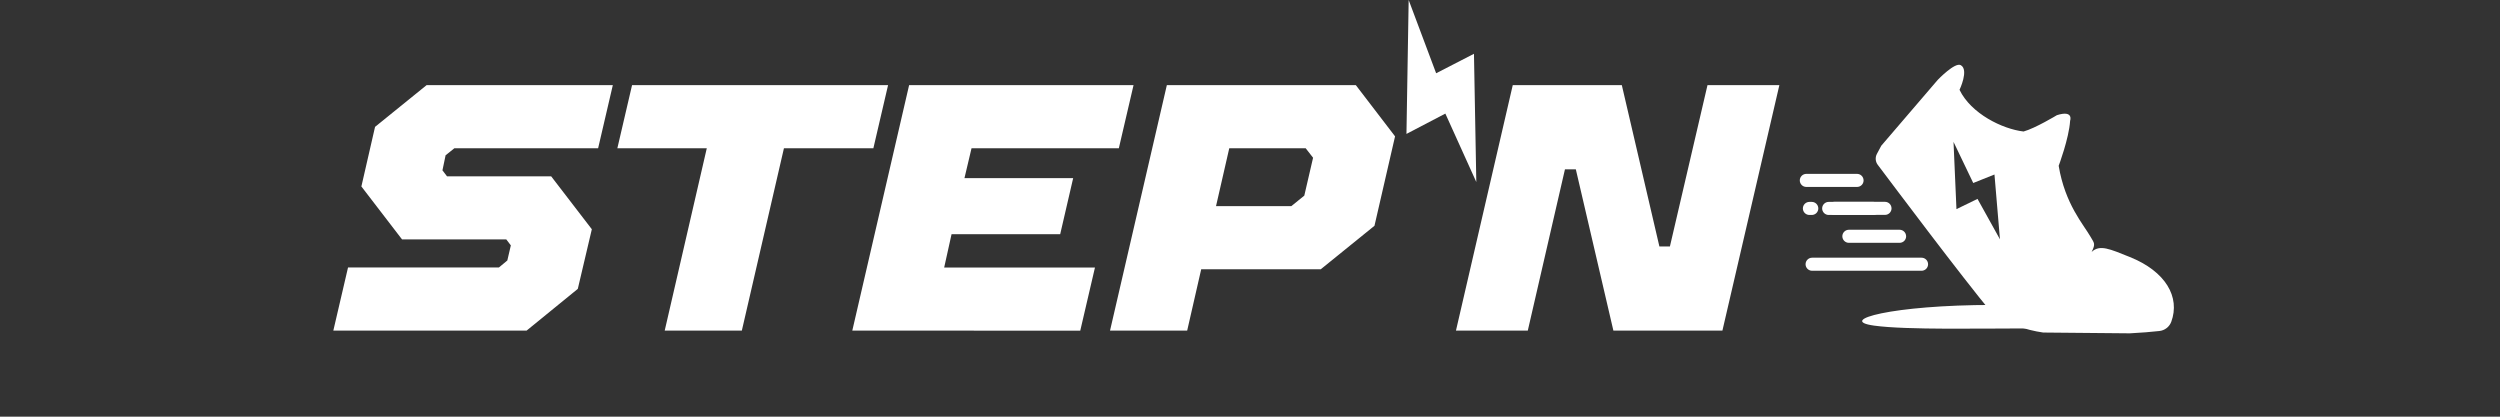
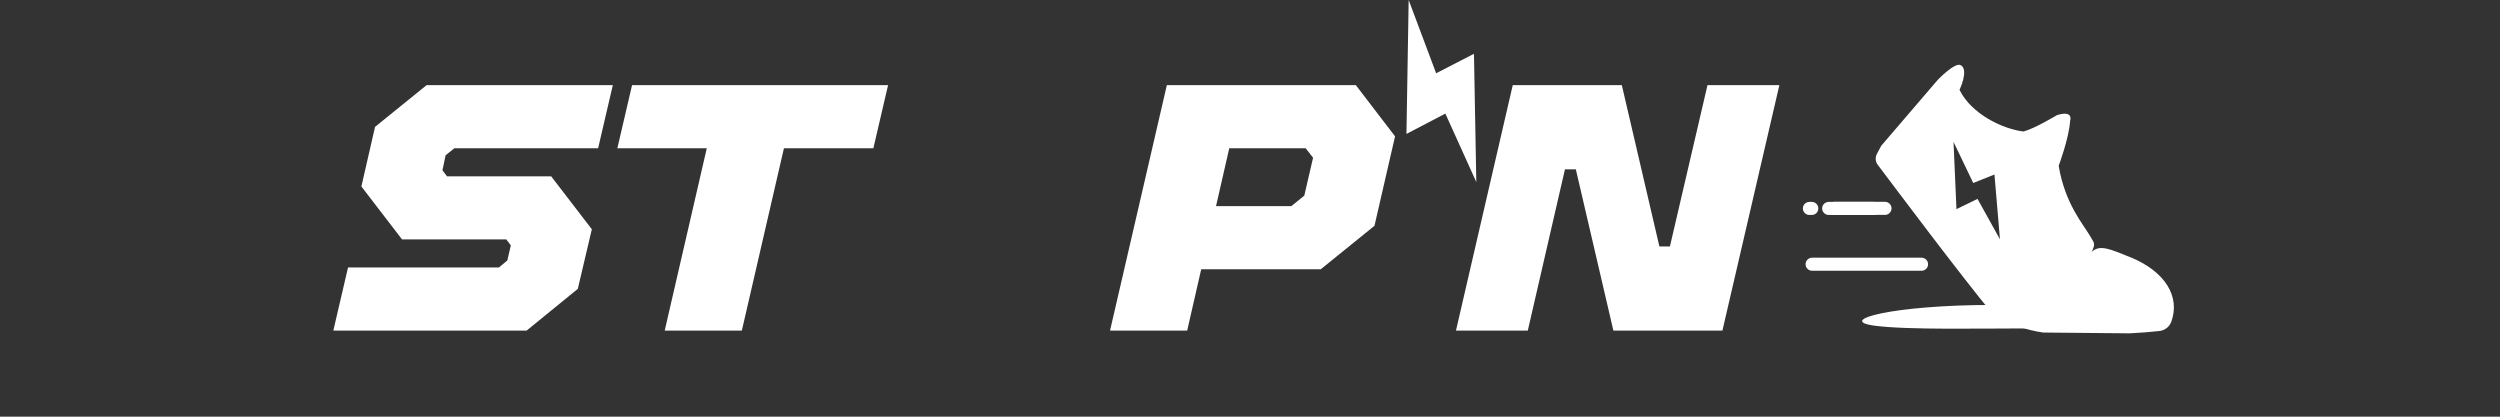
<svg xmlns="http://www.w3.org/2000/svg" width="300" height="50" viewBox="0 0 300 50" fill="none">
  <rect x="0" y="0" width="300" height="50" fill="#333333" stroke="none" />
  <path fill-rule="evenodd" clip-rule="evenodd" d="M244.258 39.406C237.985 39.406 228.773 39.615 224.887 39.074C220.344 38.443 227.044 36.593 239.183 36.593C251.323 36.593 244.258 39.406 244.258 39.406Z" fill="white" />
-   <path fill-rule="evenodd" clip-rule="evenodd" d="M223.629 21.648C223.629 21.44 223.547 21.241 223.4 21.094C223.253 20.947 223.053 20.864 222.845 20.864H216.759C216.551 20.864 216.351 20.947 216.204 21.094C216.057 21.241 215.975 21.44 215.975 21.648C215.975 21.856 216.057 22.056 216.204 22.203C216.351 22.35 216.551 22.432 216.759 22.432H222.847C223.055 22.432 223.255 22.35 223.402 22.203C223.549 22.056 223.631 21.856 223.631 21.648" fill="white" />
-   <path fill-rule="evenodd" clip-rule="evenodd" d="M228.734 28.354C228.734 28.146 228.651 27.947 228.504 27.8C228.357 27.653 228.157 27.57 227.949 27.57H221.865C221.657 27.57 221.458 27.653 221.311 27.8C221.164 27.947 221.081 28.146 221.081 28.354C221.081 28.562 221.164 28.762 221.311 28.909C221.458 29.056 221.657 29.139 221.865 29.139H227.953C228.161 29.139 228.361 29.056 228.508 28.909C228.655 28.762 228.737 28.562 228.737 28.354" fill="white" />
  <path fill-rule="evenodd" clip-rule="evenodd" d="M219.442 24.227C219.234 24.227 219.035 24.31 218.888 24.457C218.741 24.604 218.658 24.804 218.658 25.012C218.658 25.22 218.741 25.419 218.888 25.566C219.035 25.713 219.234 25.796 219.442 25.796H224.813C225.021 25.796 225.221 25.713 225.368 25.566C225.515 25.419 225.597 25.22 225.597 25.012C225.597 24.804 225.515 24.604 225.368 24.457C225.221 24.31 225.021 24.227 224.813 24.227H219.442Z" fill="white" />
  <path fill-rule="evenodd" clip-rule="evenodd" d="M226.983 25.003C226.983 24.795 226.901 24.595 226.753 24.448C226.606 24.301 226.407 24.219 226.199 24.219H220.113C219.905 24.219 219.705 24.301 219.558 24.448C219.411 24.595 219.329 24.795 219.329 25.003C219.329 25.211 219.411 25.41 219.558 25.557C219.705 25.704 219.905 25.787 220.113 25.787H226.201C226.409 25.787 226.608 25.704 226.755 25.557C226.902 25.41 226.985 25.211 226.985 25.003" fill="white" />
  <path fill-rule="evenodd" clip-rule="evenodd" d="M217.129 24.227C216.921 24.227 216.722 24.31 216.575 24.457C216.428 24.604 216.345 24.804 216.345 25.012C216.345 25.22 216.428 25.419 216.575 25.566C216.722 25.713 216.921 25.796 217.129 25.796H217.413C217.621 25.796 217.821 25.713 217.968 25.566C218.115 25.419 218.197 25.22 218.197 25.012C218.197 24.804 218.115 24.604 217.968 24.457C217.821 24.31 217.621 24.227 217.413 24.227H217.129Z" fill="white" />
  <path fill-rule="evenodd" clip-rule="evenodd" d="M231.37 31.708C231.37 31.5 231.287 31.3 231.14 31.154C230.993 31.006 230.794 30.924 230.586 30.924H217.453C217.245 30.924 217.045 31.006 216.898 31.154C216.751 31.3 216.668 31.5 216.668 31.708C216.668 31.916 216.751 32.115 216.898 32.262C217.045 32.409 217.245 32.492 217.453 32.492H230.586C230.794 32.492 230.993 32.409 231.14 32.262C231.287 32.115 231.37 31.916 231.37 31.708Z" fill="white" />
  <path fill-rule="evenodd" clip-rule="evenodd" d="M255.561 30.834C253.157 29.873 251.977 29.313 250.995 30.234C251.497 29.232 251.297 29.172 250.876 28.431C250.035 26.951 247.812 24.524 247.042 19.896C247.042 19.896 248.279 16.609 248.414 14.498C248.414 14.498 248.884 13.172 246.828 13.821C246.828 13.821 244.239 15.389 242.827 15.781C240.279 15.482 236.527 13.637 235.143 10.779C235.143 10.779 236.296 8.374 235.292 7.819C234.594 7.427 232.53 9.583 232.53 9.583L225.752 17.487L225.229 18.467C225.119 18.672 225.071 18.904 225.088 19.136C225.106 19.368 225.189 19.59 225.329 19.776C227.271 22.352 235.308 33.076 239.101 37.651C240.942 38.828 243.014 39.596 245.178 39.904L255.584 40C256.943 39.931 258.16 39.829 259.128 39.721C259.444 39.687 259.744 39.565 259.996 39.37C260.247 39.176 260.439 38.915 260.551 38.618C261.647 35.652 259.883 32.563 255.561 30.834ZM237.301 23.867L234.775 25.096L234.422 17.024L236.788 21.96L239.336 20.941L239.995 28.719L237.301 23.867Z" fill="white" />
  <path d="M40 39.671L41.764 32.096H59.87L60.88 31.256L61.301 29.446L60.755 28.731H48.246L43.366 22.376L45.006 15.223L51.193 10.215H73.539L71.775 17.789H54.525L53.472 18.632L53.094 20.441L53.641 21.157H66.139L71.02 27.51L69.336 34.664L63.193 39.671H40Z" fill="white" />
  <path d="M79.764 39.675L84.814 17.793H74.082L75.846 10.219H106.568L104.804 17.793H94.072L89.02 39.675H79.764Z" fill="white" />
-   <path d="M102.275 39.675L109.093 10.219H136.024L134.26 17.793H116.583L115.736 21.372H128.781L127.223 28.105H114.186L113.301 32.102H131.396L129.632 39.677L102.275 39.675Z" fill="white" />
  <path d="M133.203 39.675L140.021 10.219H162.702L167.407 16.362L164.937 27.094L158.494 32.31H144.145L142.461 39.675H133.203ZM145.923 24.736H154.96L156.516 23.474L157.569 18.93L156.684 17.793H147.511L145.923 24.736Z" fill="white" />
  <path d="M174.715 39.675L181.53 10.219H194.619L199.127 29.576H200.389L204.898 10.219H213.523L206.689 39.675H193.607L189.099 20.318H187.795L183.334 39.675H174.715Z" fill="white" />
  <path fill-rule="evenodd" clip-rule="evenodd" d="M169.04 0L168.775 16.07L173.442 13.631L177.157 21.844L176.876 6.455L172.337 8.791L169.04 0Z" fill="white" />
</svg>